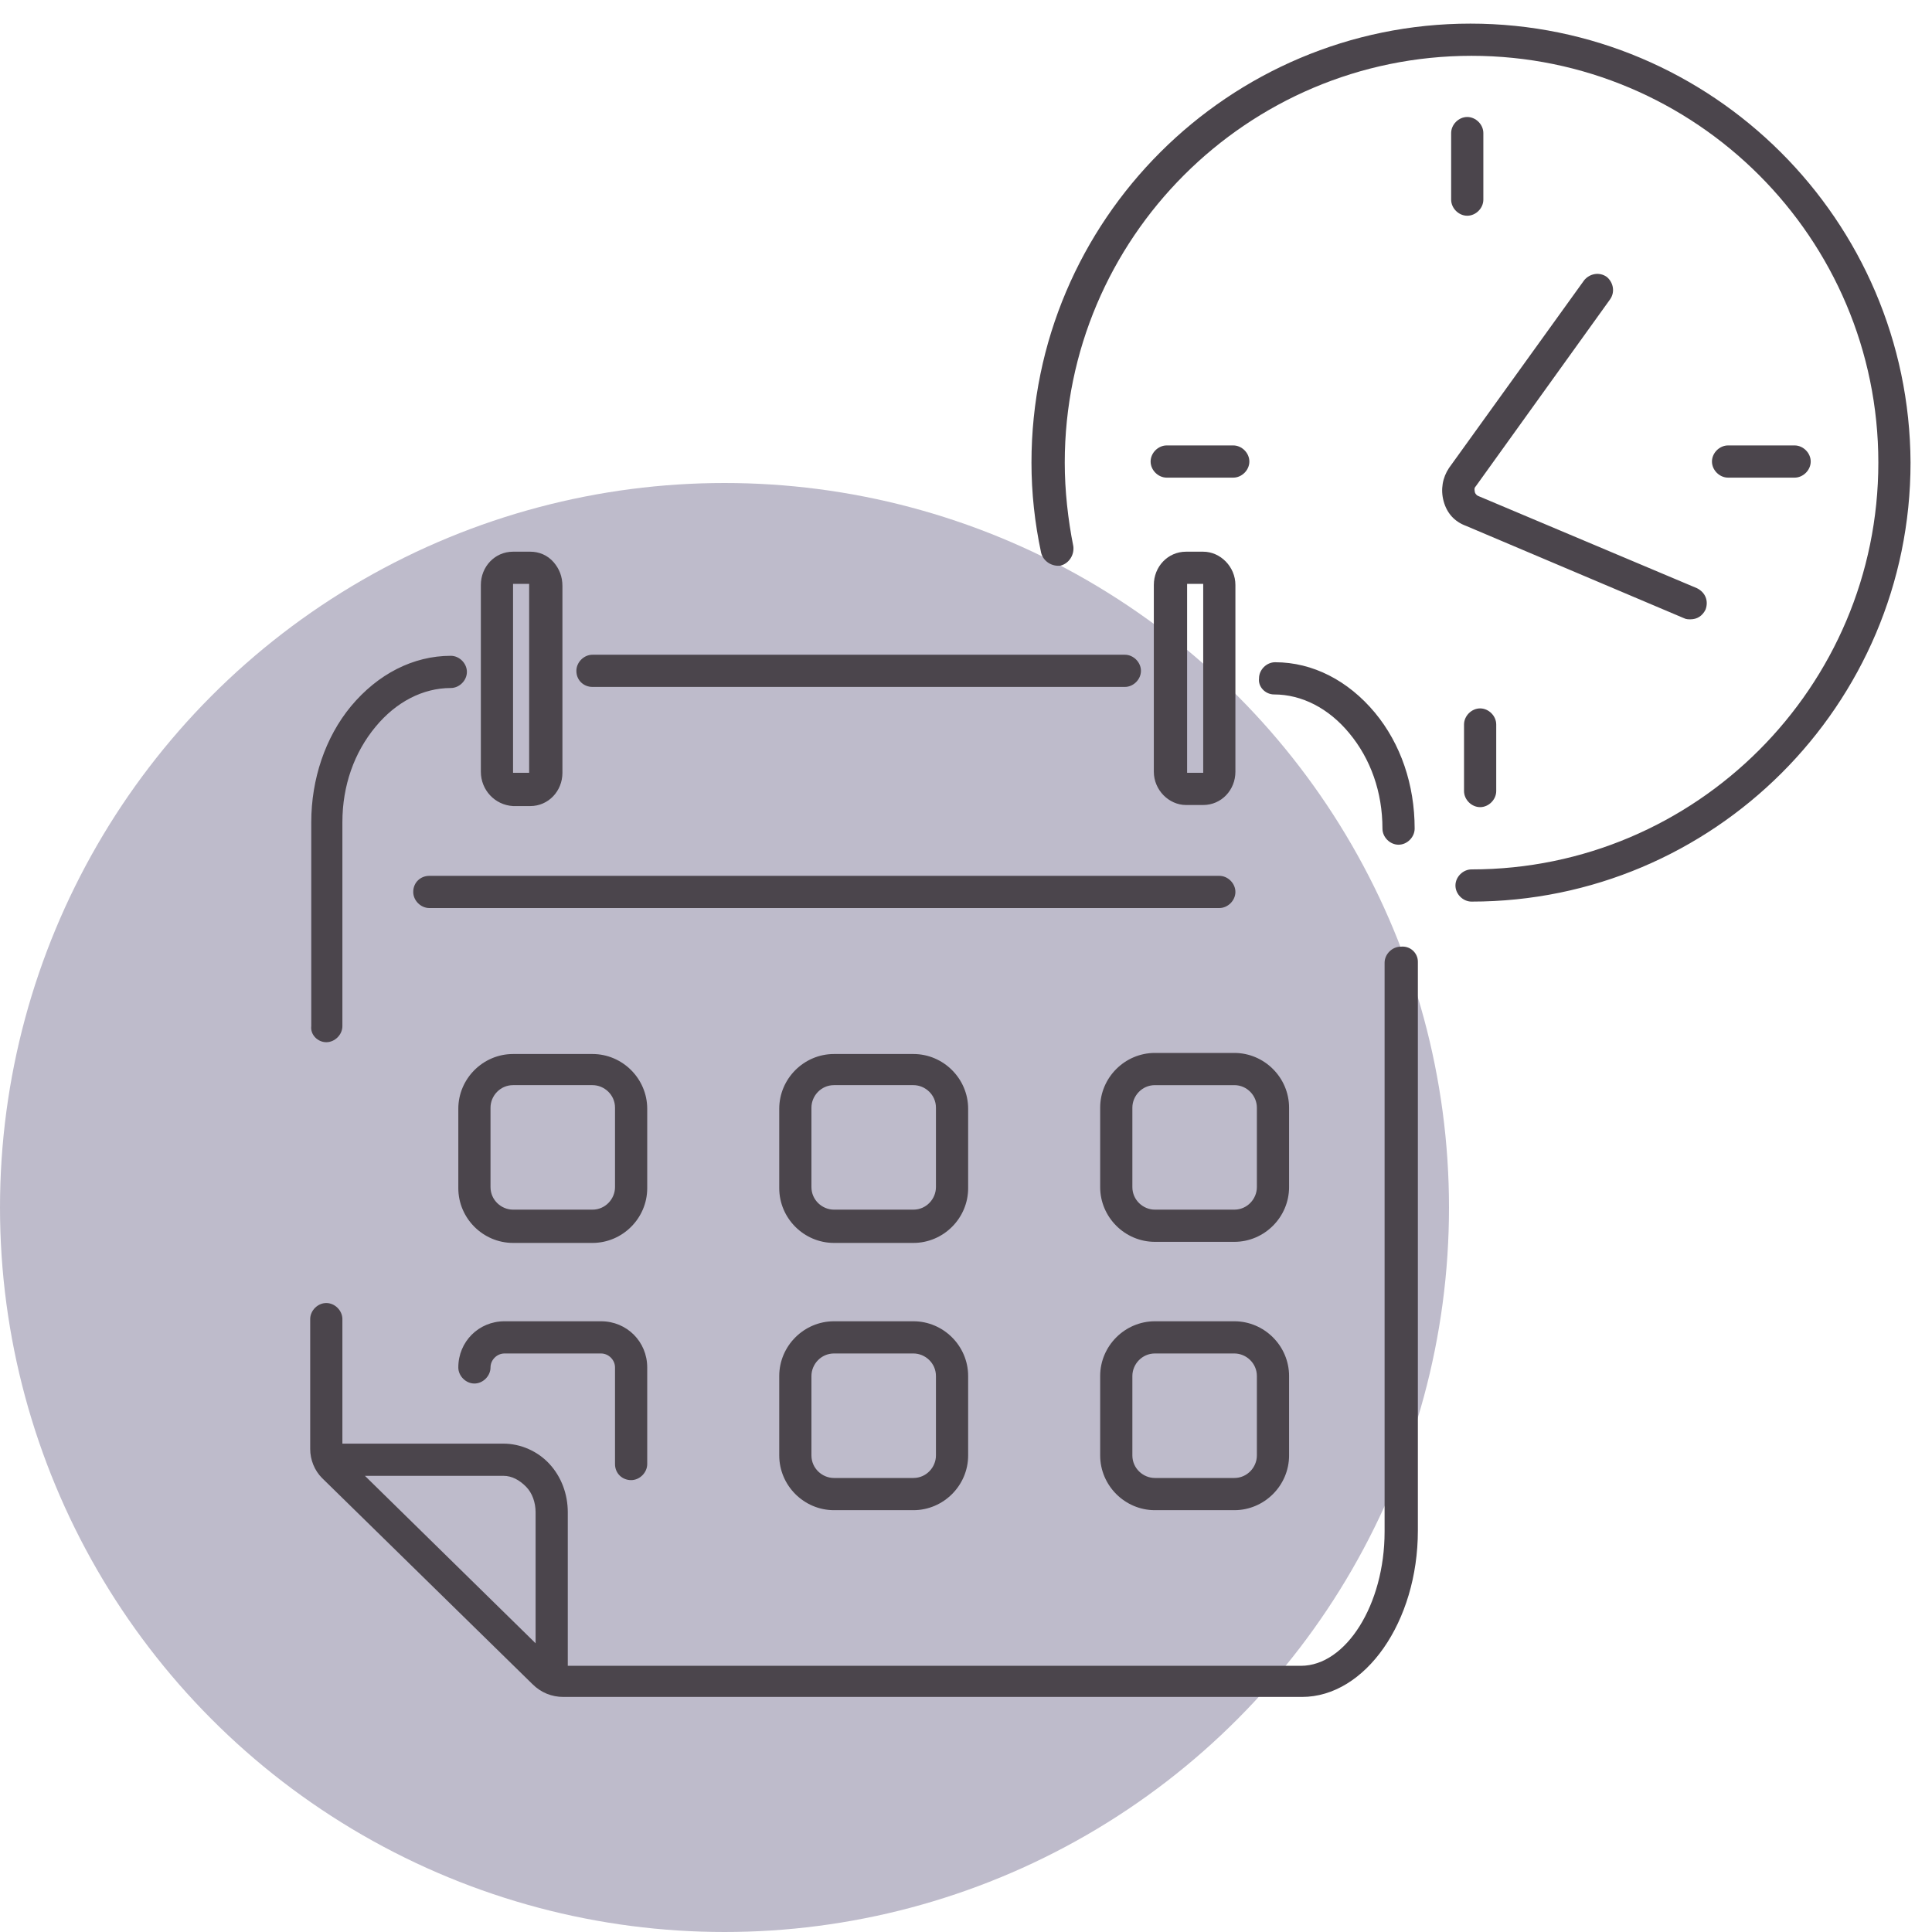
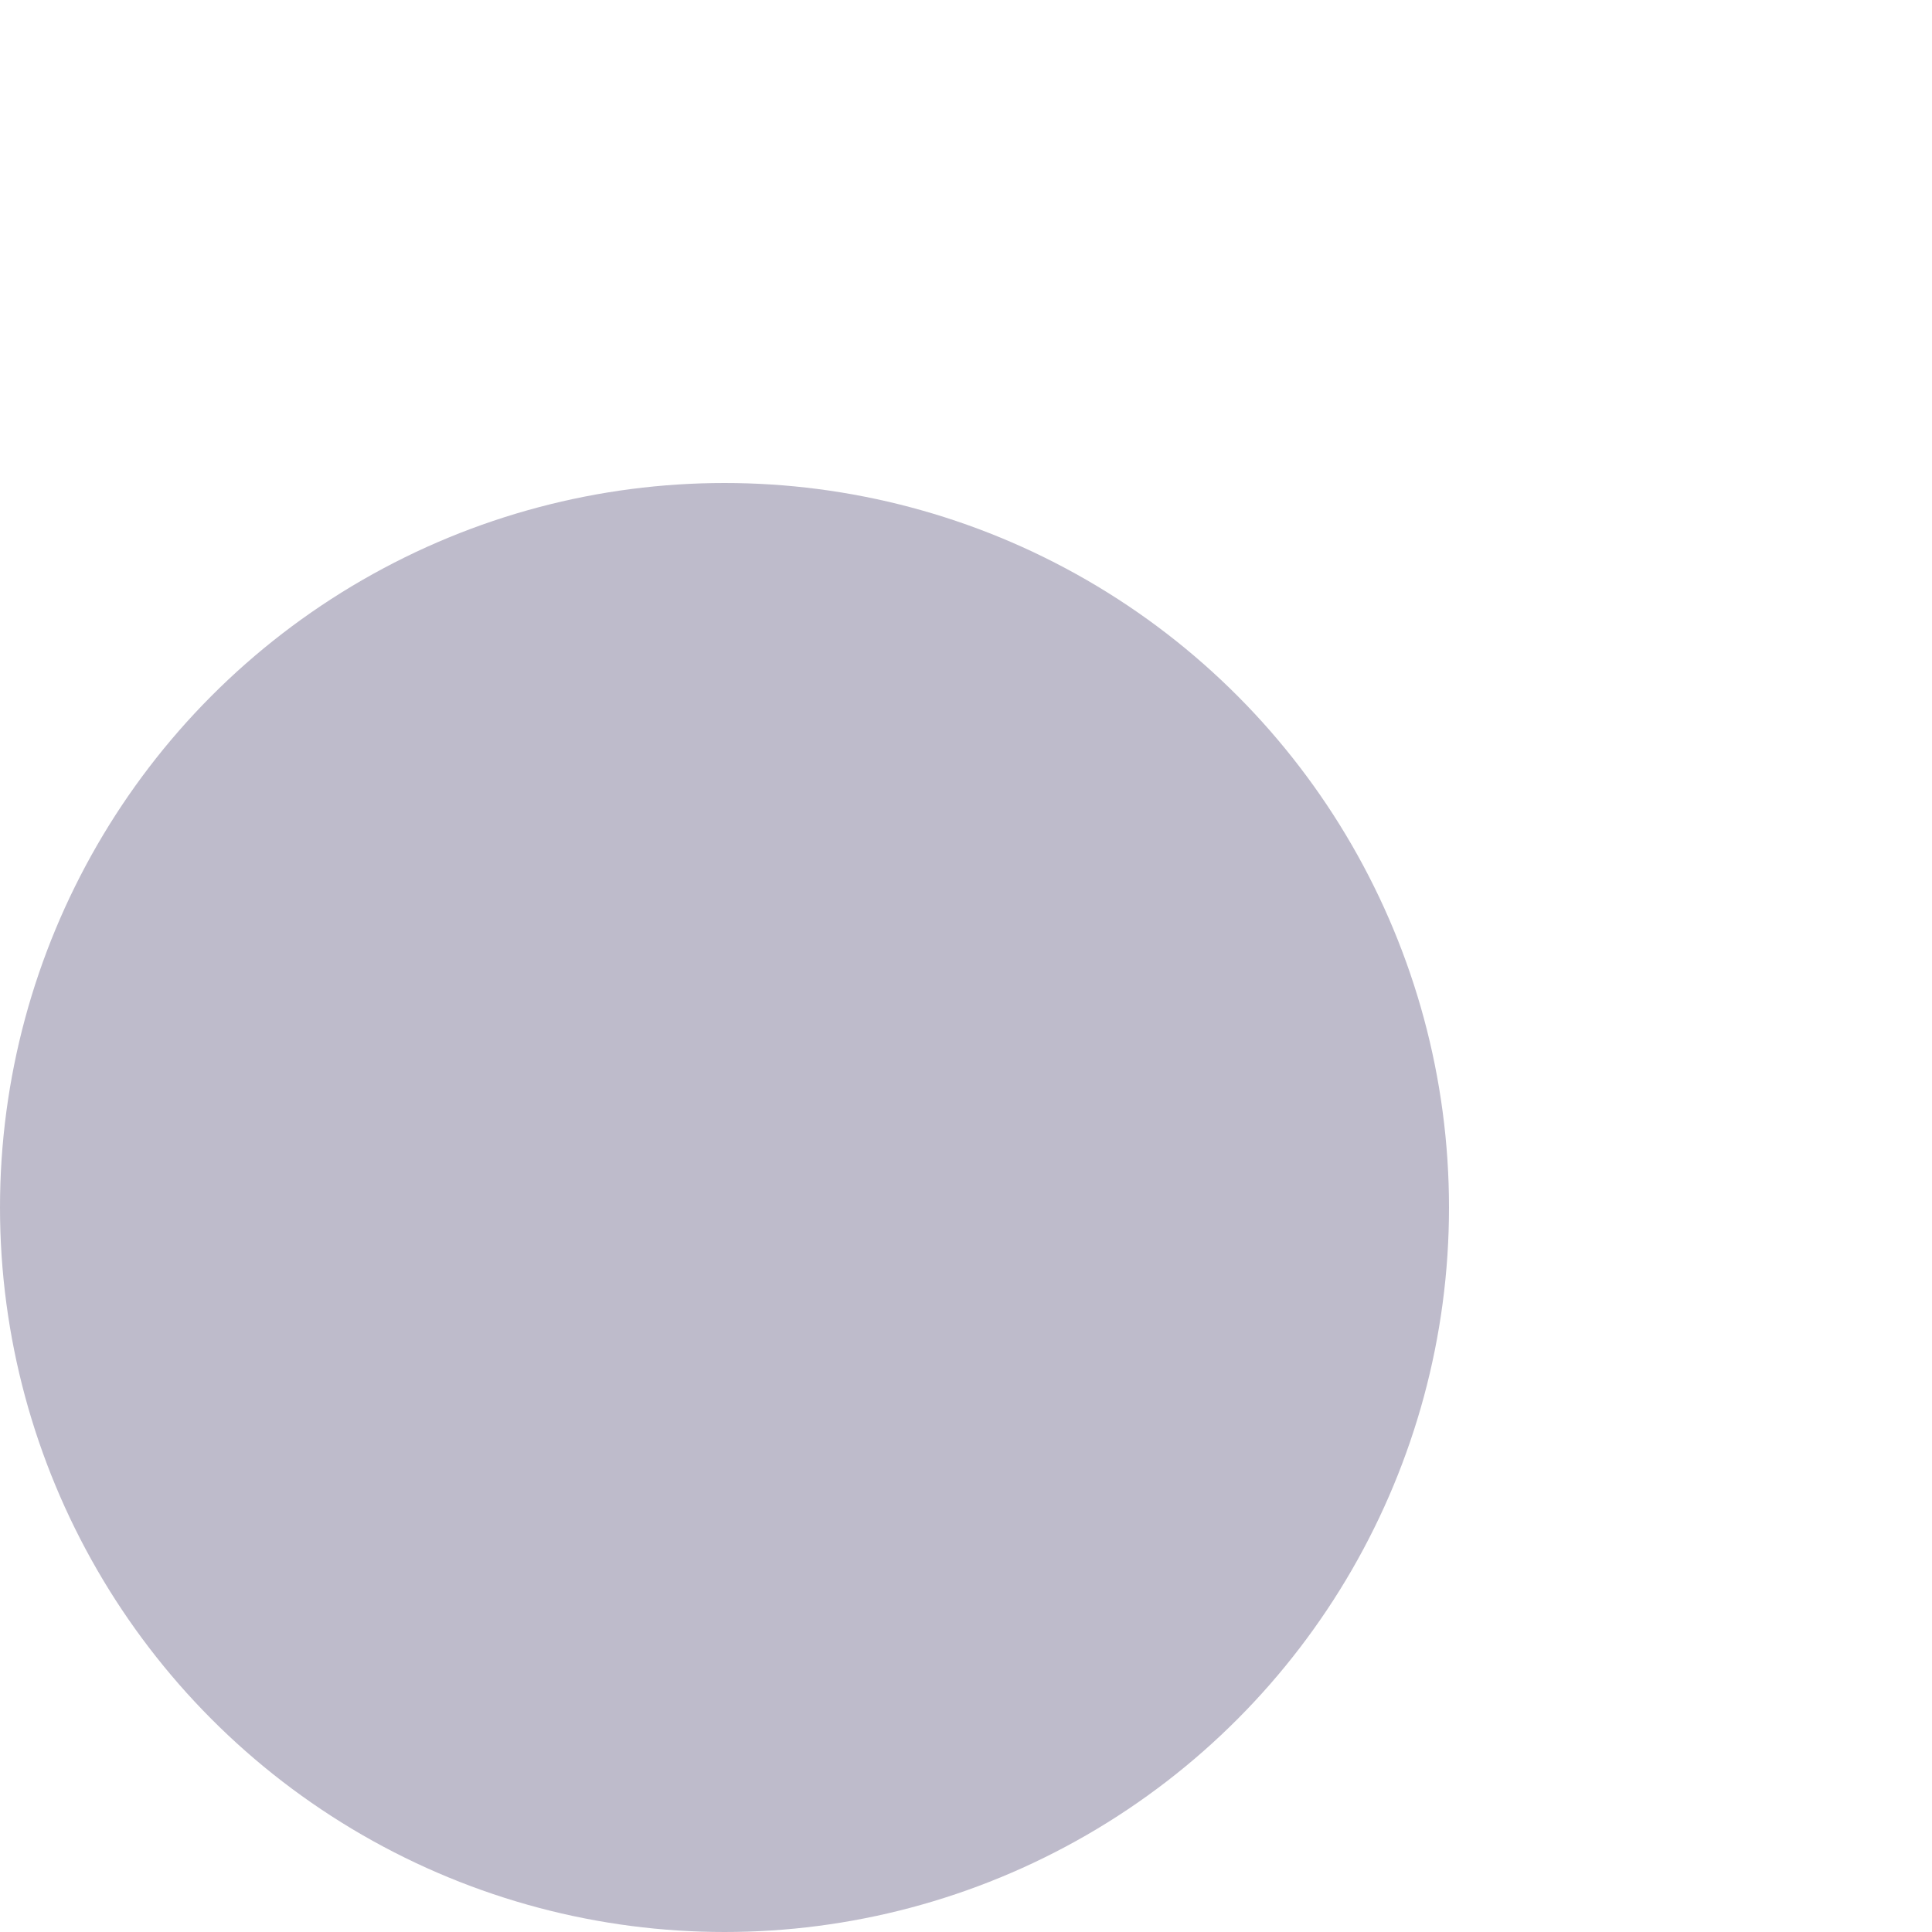
<svg xmlns="http://www.w3.org/2000/svg" version="1.1" id="Layer_1" x="0px" y="0px" viewBox="0 0 180 180" style="enable-background:new 0 0 180 180;" xml:space="preserve">
  <style type="text/css">
	.st0{fill:#BEBBCB;}
	.st1{fill:#4B454C;}
</style>
  <circle id="icon-bg" class="st0" cx="67.5" cy="112.5" r="67.5" />
-   <path id="icon" class="st1" d="M53.7,62.5c0-0.8,0.7-1.5,1.5-1.5l49.6,0c0.8,0,1.5,0.7,1.5,1.5c0,0.8-0.7,1.5-1.5,1.5l-49.6,0  C54.4,64,53.7,63.4,53.7,62.5z M30.4,97.1c0.8,0,1.5-0.7,1.5-1.5l0-19c0-3.4,1.1-6.5,3.1-8.9c1.9-2.3,4.4-3.6,7-3.6  c0.8,0,1.5-0.7,1.5-1.5c0-0.8-0.7-1.5-1.5-1.5c-3.5,0-6.8,1.7-9.3,4.7c-2.4,2.9-3.7,6.8-3.7,10.8l0,19  C28.9,96.4,29.6,97.1,30.4,97.1z M118.7,64.7c2.6,0,5.1,1.3,7,3.6c2,2.4,3.1,5.5,3.1,8.9c0,0.8,0.7,1.5,1.5,1.5  c0.8,0,1.5-0.7,1.5-1.5c0-4.1-1.3-7.9-3.7-10.8c-2.5-3-5.8-4.7-9.3-4.7c0,0,0,0,0,0c-0.8,0-1.5,0.7-1.5,1.5  C117.2,64,117.9,64.7,118.7,64.7C118.7,64.7,118.7,64.7,118.7,64.7z M132.1,89.6l0,53c0,8.5-4.9,15.5-10.8,15.5l-68.8,0  c-1.1,0-2.1-0.4-2.9-1.2L30,137.7c-0.7-0.7-1.1-1.7-1.1-2.7l0-12.1c0-0.8,0.7-1.5,1.5-1.5c0.8,0,1.5,0.7,1.5,1.5l0,11.6l15,0  c0,0,0,0,0,0c1.6,0,3.2,0.7,4.3,1.9c1.1,1.2,1.7,2.8,1.7,4.5l0,14.3l68.3,0c4.2,0,7.8-5.7,7.8-12.5l0-53c0-0.8,0.7-1.5,1.5-1.5  C131.4,88.1,132.1,88.8,132.1,89.6z M49.9,153.1l0-12.2c0-0.9-0.3-1.8-0.9-2.4c-0.6-0.6-1.3-1-2.1-1c0,0,0,0,0,0l-12.9,0L49.9,153.1  z M38.5,83.1c0,0.8,0.7,1.5,1.5,1.5l73.6,0c0.8,0,1.5-0.7,1.5-1.5c0-0.8-0.7-1.5-1.5-1.5l-73.6,0C39.2,81.6,38.5,82.2,38.5,83.1z   M44.8,71.9l0-17.4c0-1.7,1.3-3.1,3-3.1h1.6c0,0,0,0,0,0c0.8,0,1.6,0.3,2.2,1c0.5,0.6,0.8,1.3,0.8,2.2l0,17.4c0,1.7-1.3,3.1-3,3.1  l-1.6,0C46.1,75,44.8,73.6,44.8,71.9z M47.8,54.5l0,17.4c0,0.1,0,0.1,0,0.1l1.5,0c0,0,0-0.1,0-0.1l0-17.4c0-0.1,0-0.1,0-0.1l-1.5,0  C47.8,54.4,47.8,54.4,47.8,54.5z M115.1,54.5l0,17.4c0,1.7-1.3,3.1-3,3.1l-1.6,0c-1.6,0-3-1.4-3-3.1l0-17.4c0-1.7,1.3-3.1,3-3.1h1.6  C113.7,51.4,115.1,52.8,115.1,54.5z M112.1,71.9l0-17.4c0-0.1,0-0.1,0-0.1l-1.5,0c0,0,0,0,0,0.1l0,17.4c0,0.1,0,0.1,0,0.1l1.5,0  C112.1,72,112.1,72,112.1,71.9z M60.3,110.7c0,2.8-2.3,5.1-5.1,5.1h-7.4c-2.8,0-5.1-2.3-5.1-5.1v-7.4c0-2.8,2.3-5.1,5.1-5.1h7.4  c2.8,0,5.1,2.3,5.1,5.1V110.7z M57.3,103.2c0-1.2-1-2.1-2.1-2.1h-7.4c-1.2,0-2.1,1-2.1,2.1v7.4c0,1.2,1,2.1,2.1,2.1h7.4  c1.2,0,2.1-1,2.1-2.1V103.2z M90.2,110.7c0,2.8-2.3,5.1-5.1,5.1h-7.4c-2.8,0-5.1-2.3-5.1-5.1v-7.4c0-2.8,2.3-5.1,5.1-5.1h7.4  c2.8,0,5.1,2.3,5.1,5.1V110.7z M87.2,103.2c0-1.2-1-2.1-2.1-2.1h-7.4c-1.2,0-2.1,1-2.1,2.1v7.4c0,1.2,1,2.1,2.1,2.1h7.4  c1.2,0,2.1-1,2.1-2.1V103.2z M115,98.1c2.8,0,5.1,2.3,5.1,5.1v7.4c0,2.8-2.3,5.1-5.1,5.1h-7.4c-2.8,0-5.1-2.3-5.1-5.1v-7.4  c0-2.8,2.3-5.1,5.1-5.1H115z M115,101.1h-7.4c-1.2,0-2.1,1-2.1,2.1v7.4c0,1.2,1,2.1,2.1,2.1h7.4c1.2,0,2.1-1,2.1-2.1v-7.4  C117.1,102.1,116.2,101.1,115,101.1z M58.8,137.9c0.8,0,1.5-0.7,1.5-1.5v-9c0-2.4-1.9-4.3-4.3-4.3h-9c-2.4,0-4.3,1.9-4.3,4.3  c0,0.8,0.7,1.5,1.5,1.5s1.5-0.7,1.5-1.5c0-0.7,0.6-1.3,1.3-1.3h9c0.7,0,1.3,0.6,1.3,1.3v9C57.3,137.3,58,137.9,58.8,137.9z   M90.2,128.2v7.4c0,2.8-2.3,5.1-5.1,5.1h-7.4c-2.8,0-5.1-2.3-5.1-5.1v-7.4c0-2.8,2.3-5.1,5.1-5.1h7.4  C87.9,123.1,90.2,125.4,90.2,128.2z M87.2,128.2c0-1.2-1-2.1-2.1-2.1h-7.4c-1.2,0-2.1,1-2.1,2.1v7.4c0,1.2,1,2.1,2.1,2.1h7.4  c1.2,0,2.1-1,2.1-2.1V128.2z M120.1,128.2v7.4c0,2.8-2.3,5.1-5.1,5.1h-7.4c-2.8,0-5.1-2.3-5.1-5.1v-7.4c0-2.8,2.3-5.1,5.1-5.1h7.4  C117.8,123.1,120.1,125.4,120.1,128.2z M117.1,128.2c0-1.2-1-2.1-2.1-2.1h-7.4c-1.2,0-2.1,1-2.1,2.1v7.4c0,1.2,1,2.1,2.1,2.1h7.4  c1.2,0,2.1-1,2.1-2.1V128.2z M156.9,57.6c0.2,0.1,0.4,0.1,0.6,0.1c0.6,0,1.1-0.3,1.4-0.9c0.3-0.8,0-1.6-0.8-2l-20.4-8.6  c-0.2-0.1-0.3-0.3-0.3-0.4c0-0.1-0.1-0.3,0.1-0.5l12.5-17.4c0.5-0.7,0.3-1.6-0.3-2.1c-0.7-0.5-1.6-0.3-2.1,0.3L135,43.6  c-0.6,0.9-0.8,2-0.5,3.1c0.3,1.1,1,1.9,2.1,2.3L156.9,57.6z M138.2,18.6v-6.2c0-0.8-0.7-1.5-1.5-1.5s-1.5,0.7-1.5,1.5v6.2  c0,0.8,0.7,1.5,1.5,1.5S138.2,19.4,138.2,18.6z M136.4,67.5v6.2c0,0.8,0.7,1.5,1.5,1.5s1.5-0.7,1.5-1.5v-6.2c0-0.8-0.7-1.5-1.5-1.5  S136.4,66.7,136.4,67.5z M167.2,44.5c0.8,0,1.5-0.7,1.5-1.5s-0.7-1.5-1.5-1.5H161c-0.8,0-1.5,0.7-1.5,1.5s0.7,1.5,1.5,1.5H167.2z   M114.9,41.5h-6.2c-0.8,0-1.5,0.7-1.5,1.5s0.7,1.5,1.5,1.5h6.2c0.8,0,1.5-0.7,1.5-1.5S115.7,41.5,114.9,41.5z M137,2.2  c-22.5,0-40.9,18.3-40.9,40.9c0,2.8,0.3,5.6,0.9,8.4c0.2,0.8,1,1.3,1.8,1.2c0.8-0.2,1.3-1,1.2-1.8c-0.5-2.5-0.8-5.2-0.8-7.8  c0-20.9,17-37.9,37.9-37.9c20.9,0,37.9,17,37.9,37.9s-17,37.9-37.9,37.9c-0.8,0-1.5,0.7-1.5,1.5s0.7,1.5,1.5,1.5  c22.5,0,40.9-18.3,40.9-40.9C177.9,20.5,159.5,2.2,137,2.2z" />
</svg>